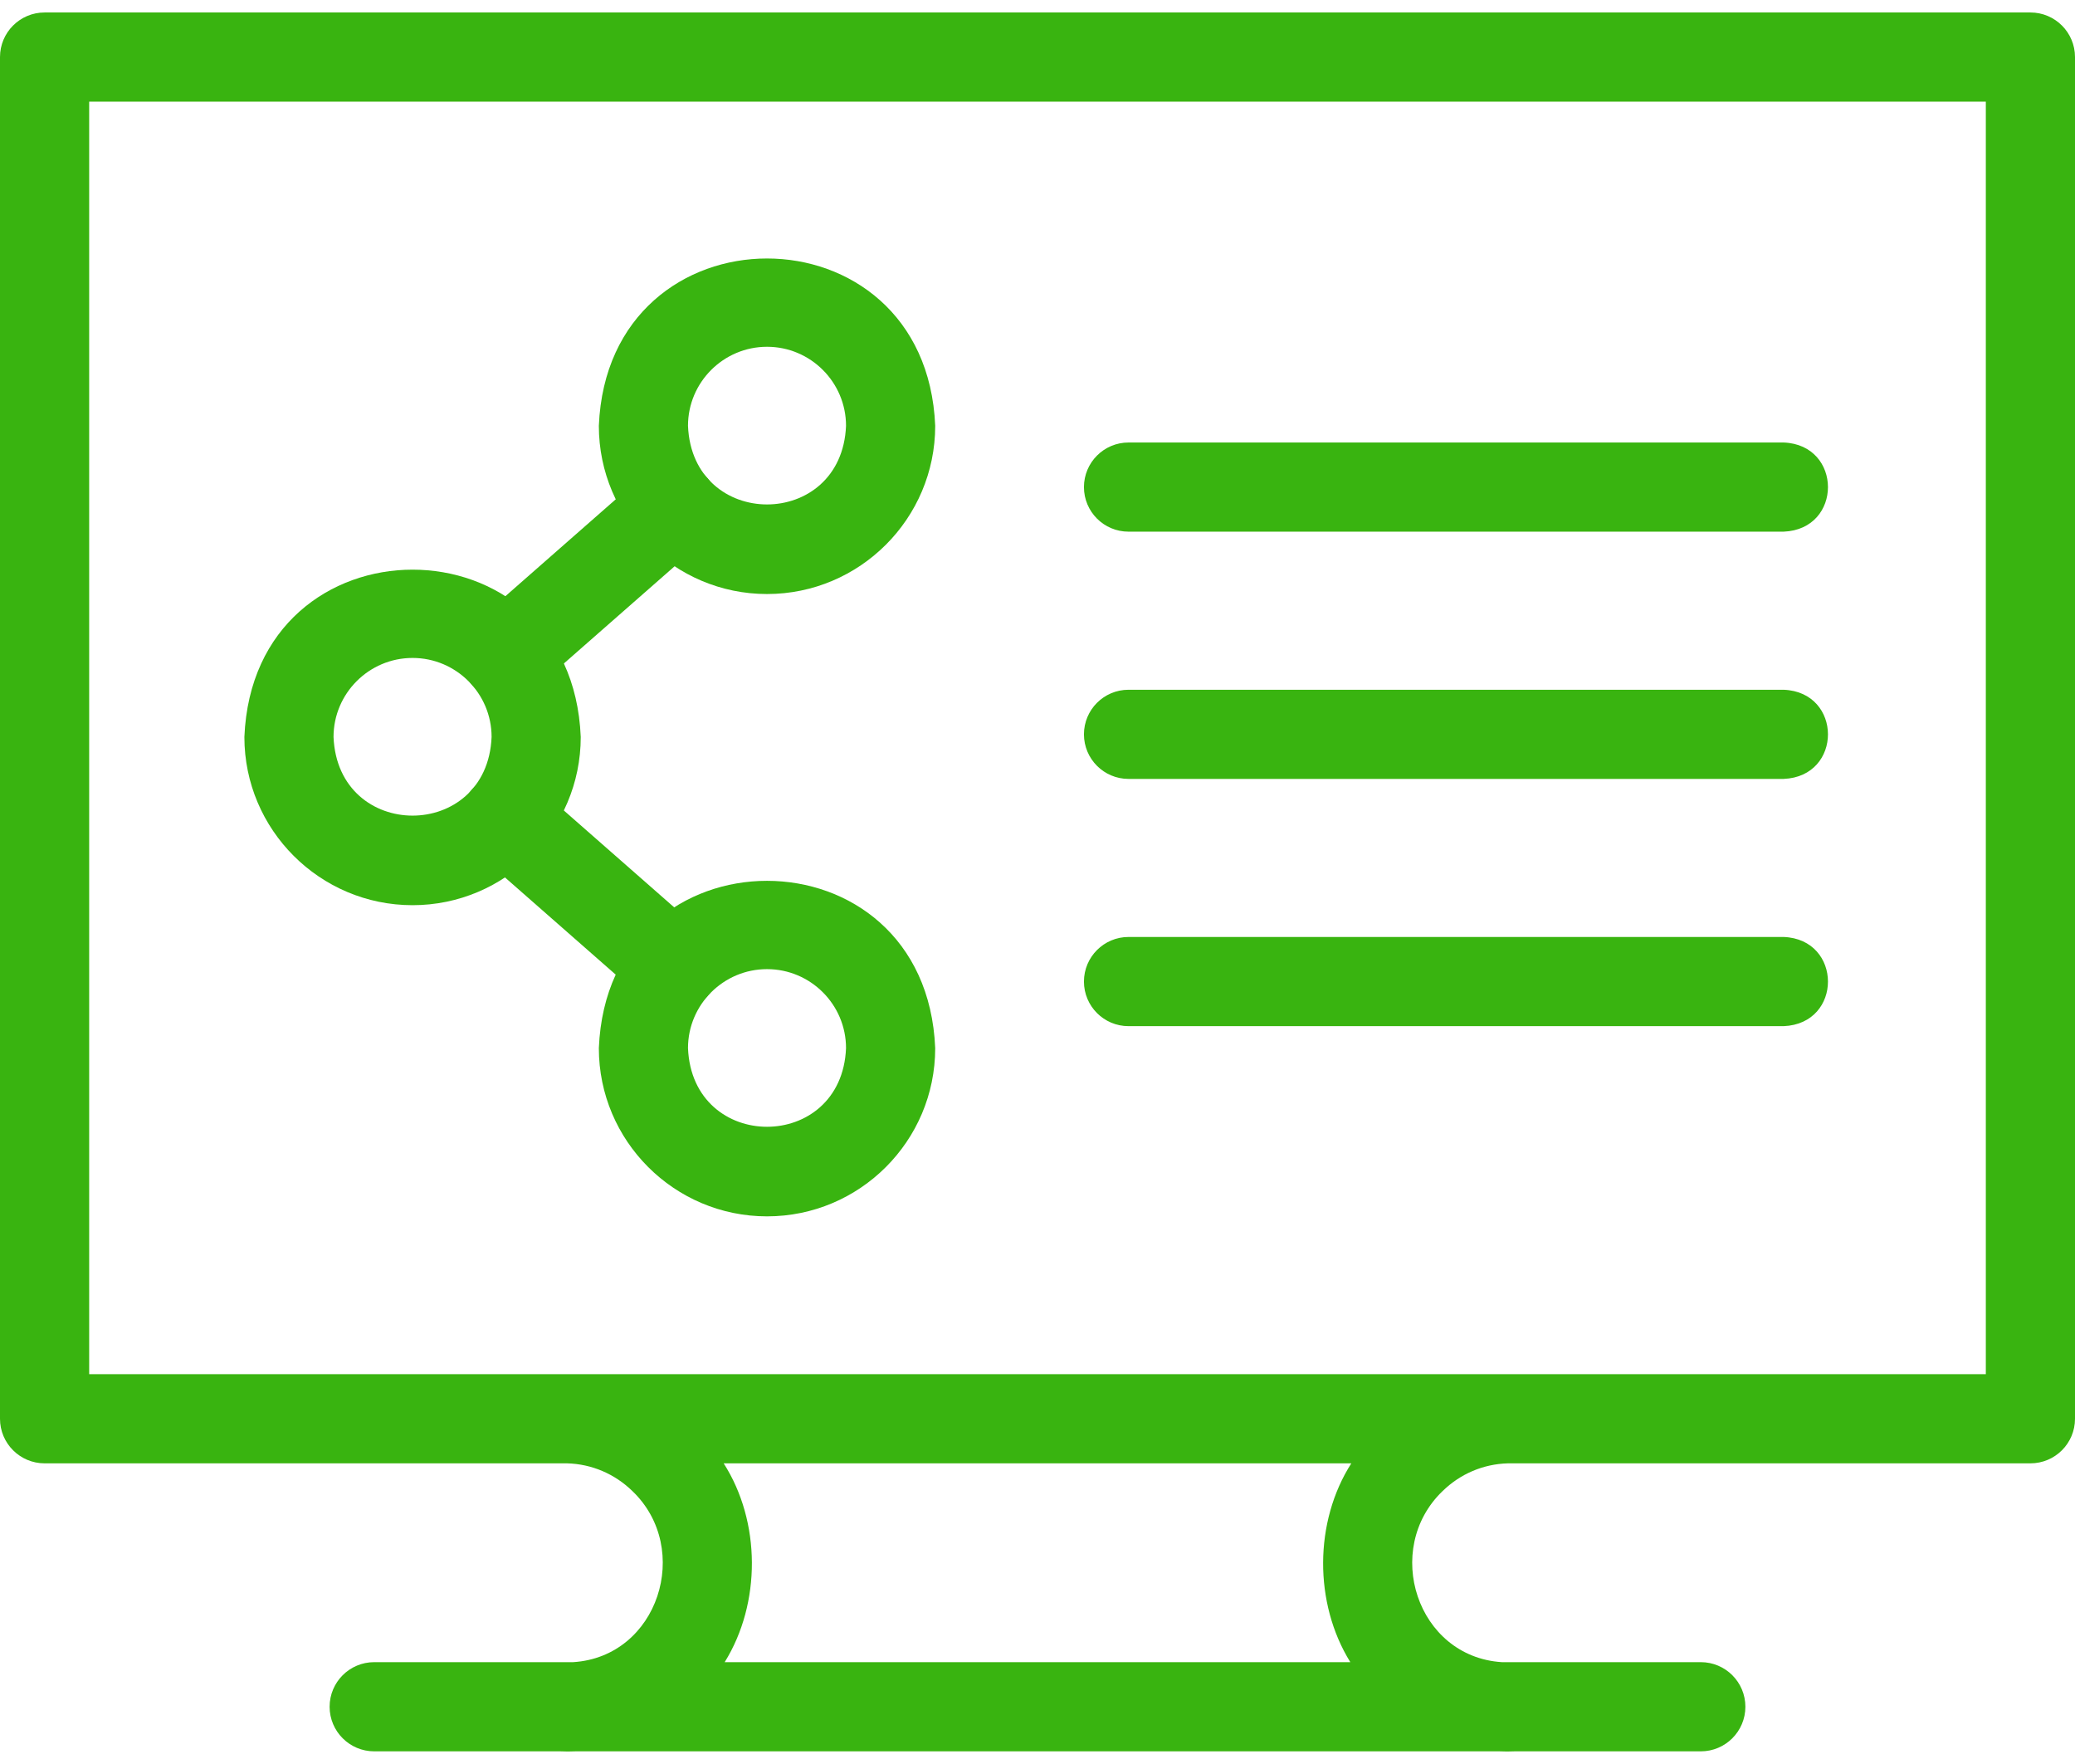
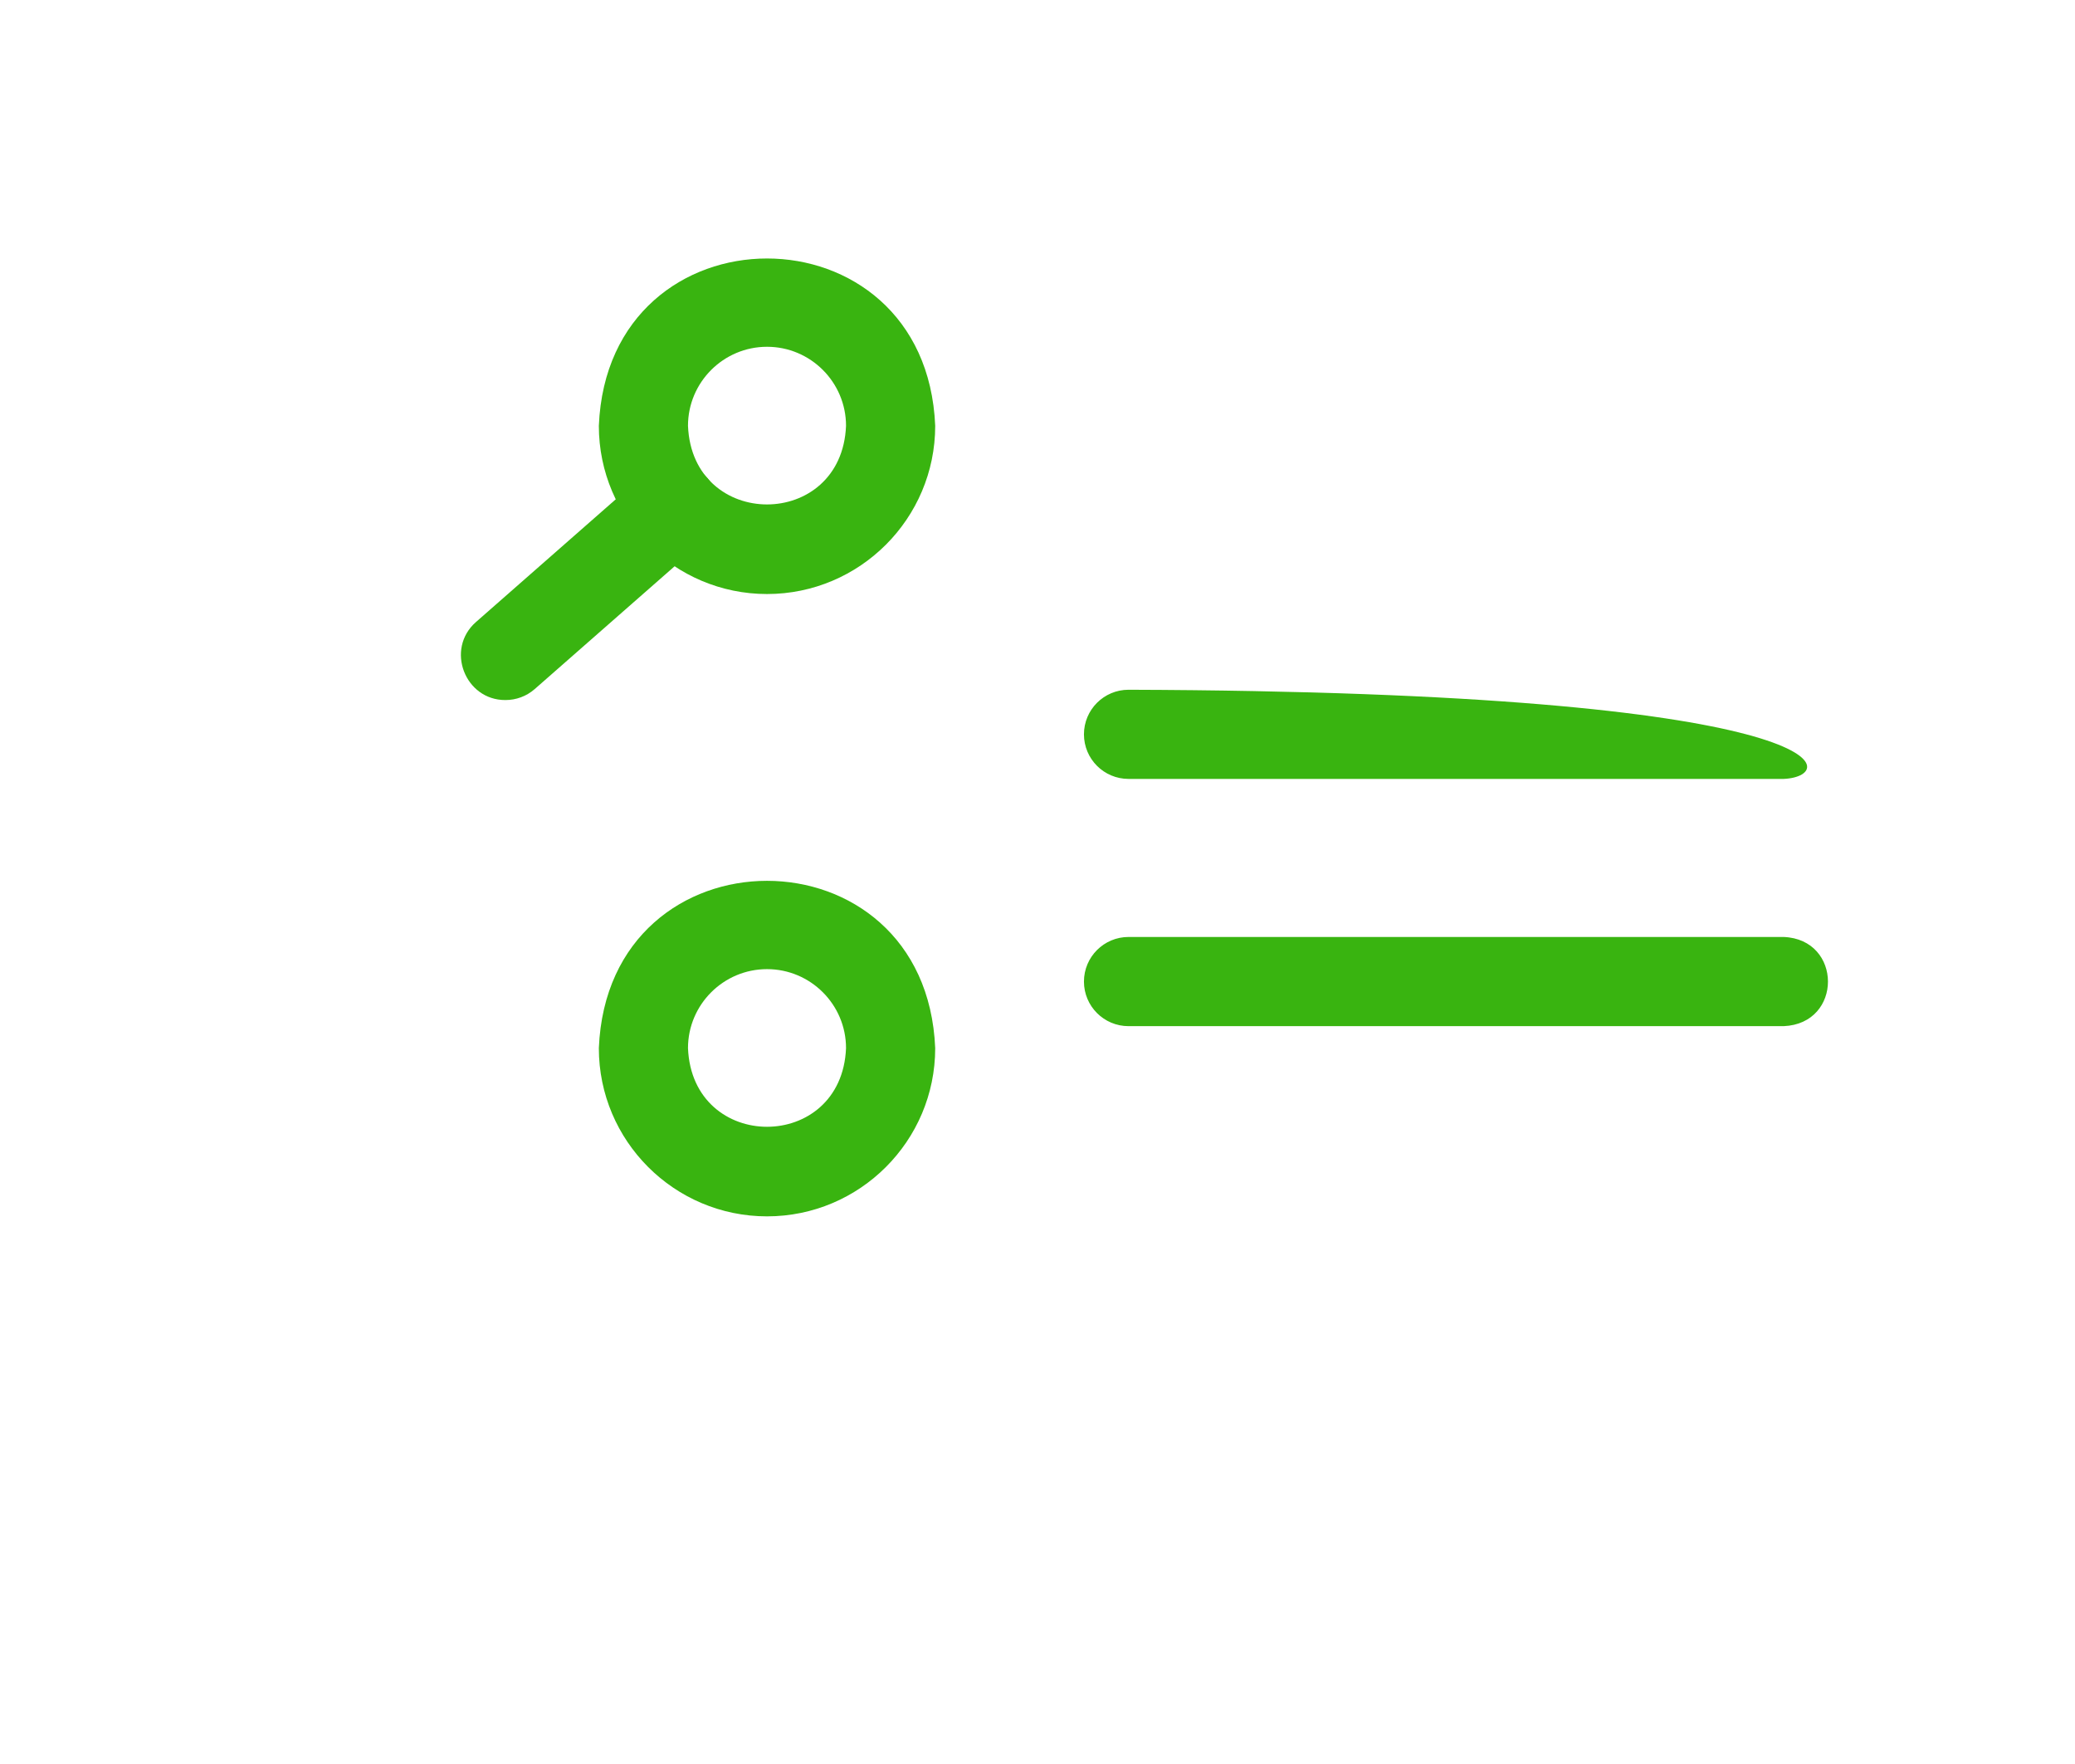
<svg xmlns="http://www.w3.org/2000/svg" width="80" height="68" viewBox="0 0 80 68" fill="none">
-   <path d="M78.281 0.481H1.719C0.77 0.481 0 1.251 0 2.2V54.691C0 55.64 0.77 56.41 1.719 56.41H21.868C22.814 56.437 23.7 56.815 24.384 57.481C26.703 59.706 25.38 63.869 22.097 64.074H14.427C13.478 64.074 12.708 64.844 12.708 65.793C12.708 66.742 13.478 67.512 14.427 67.512H21.605C21.798 67.521 21.991 67.521 22.184 67.512H57.816C58.009 67.521 58.202 67.521 58.395 67.512H65.573C66.522 67.512 67.292 66.742 67.292 65.793C67.292 64.844 66.522 64.074 65.573 64.074H57.903C54.623 63.866 53.293 59.716 55.616 57.481C56.3 56.814 57.184 56.437 58.134 56.41H78.281C79.231 56.41 80 55.64 80 54.691V2.2C80 1.251 79.231 0.481 78.281 0.481ZM52.061 64.075H27.939C29.351 61.802 29.338 58.658 27.901 56.41H52.099C50.662 58.658 50.65 61.802 52.061 64.075ZM76.562 52.972H3.438V3.919H76.562V52.972Z" fill="#39B410" />
  <path d="M68.766 39.557H43.51C42.56 39.557 41.791 38.787 41.791 37.838C41.791 36.889 42.56 36.119 43.51 36.119H68.766C71.039 36.206 71.052 39.464 68.766 39.557Z" fill="#39B410" />
-   <path d="M68.766 20.495H43.51C42.56 20.495 41.791 19.726 41.791 18.777C41.791 17.828 42.56 17.058 43.51 17.058H68.766C71.039 17.145 71.052 20.402 68.766 20.495Z" fill="#39B410" />
-   <path d="M68.766 30.026H43.51C42.56 30.026 41.791 29.257 41.791 28.307C41.791 27.358 42.56 26.589 43.51 26.589H68.766C71.039 26.676 71.052 29.933 68.766 30.026Z" fill="#39B410" />
-   <path d="M25.991 38.981C25.588 38.981 25.184 38.841 24.858 38.554L18.352 32.844C16.7 31.275 18.845 28.825 20.62 30.261L27.125 35.971C28.317 37.013 27.554 38.989 25.991 38.981Z" fill="#39B410" />
+   <path d="M68.766 30.026H43.51C42.56 30.026 41.791 29.257 41.791 28.307C41.791 27.358 42.56 26.589 43.51 26.589C71.039 26.676 71.052 29.933 68.766 30.026Z" fill="#39B410" />
  <path d="M29.572 46.889C25.997 46.889 23.088 43.98 23.088 40.405C23.444 31.803 35.701 31.806 36.056 40.405C36.056 43.981 33.147 46.889 29.572 46.889ZM29.572 37.359C27.892 37.359 26.525 38.725 26.525 40.405C26.693 44.447 32.452 44.446 32.618 40.405C32.618 38.725 31.252 37.359 29.572 37.359Z" fill="#39B410" />
  <path d="M19.487 26.986C17.925 26.994 17.16 25.02 18.353 23.976L24.858 18.266C26.628 16.831 28.78 19.276 27.126 20.849L20.62 26.559C20.294 26.846 19.89 26.986 19.487 26.986Z" fill="#39B410" />
  <path d="M29.572 22.899C25.997 22.899 23.088 19.99 23.088 16.415C23.444 7.813 35.701 7.815 36.056 16.415C36.056 19.99 33.147 22.899 29.572 22.899ZM29.572 13.368C27.892 13.368 26.525 14.735 26.525 16.415C26.693 20.456 32.452 20.455 32.618 16.415C32.618 14.735 31.252 13.368 29.572 13.368Z" fill="#39B410" />
-   <path d="M15.906 34.894C12.331 34.894 9.422 31.985 9.422 28.41C9.778 19.808 22.035 19.811 22.39 28.41C22.39 31.985 19.481 34.894 15.906 34.894ZM15.906 25.363C14.226 25.363 12.859 26.73 12.859 28.41C13.027 32.452 18.786 32.451 18.953 28.41C18.953 26.73 17.586 25.363 15.906 25.363Z" fill="#39B410" />
</svg>